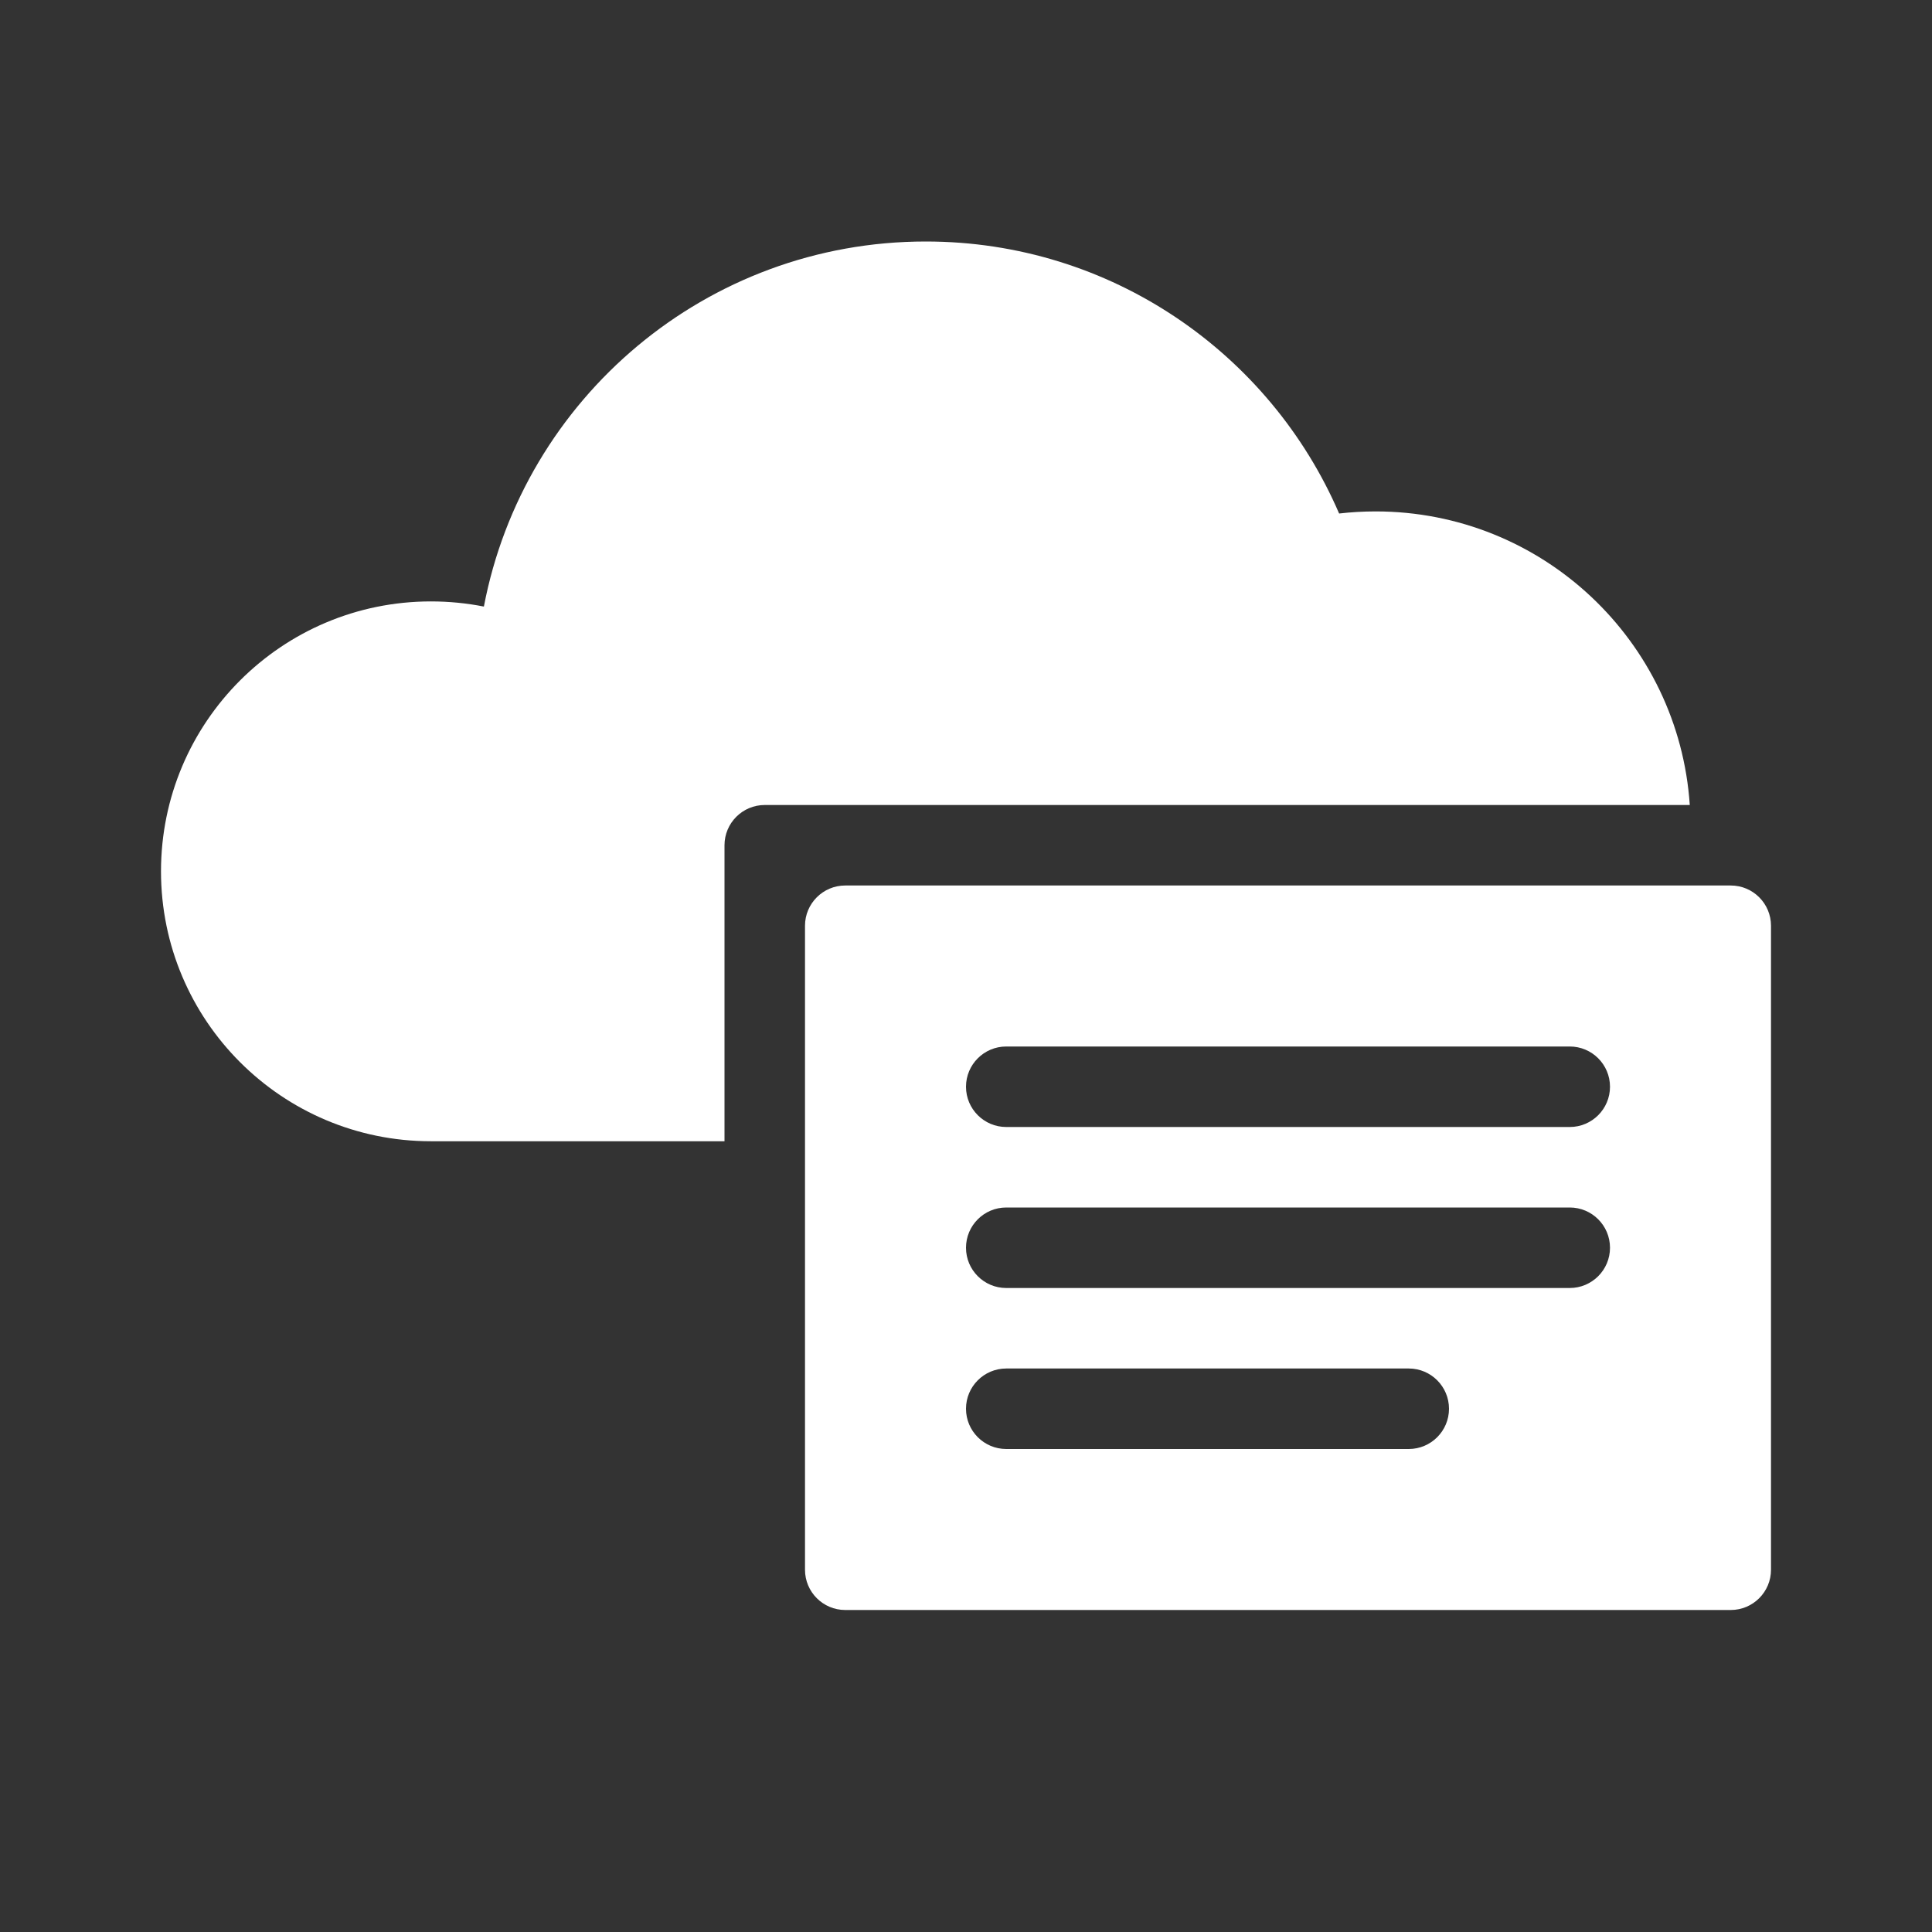
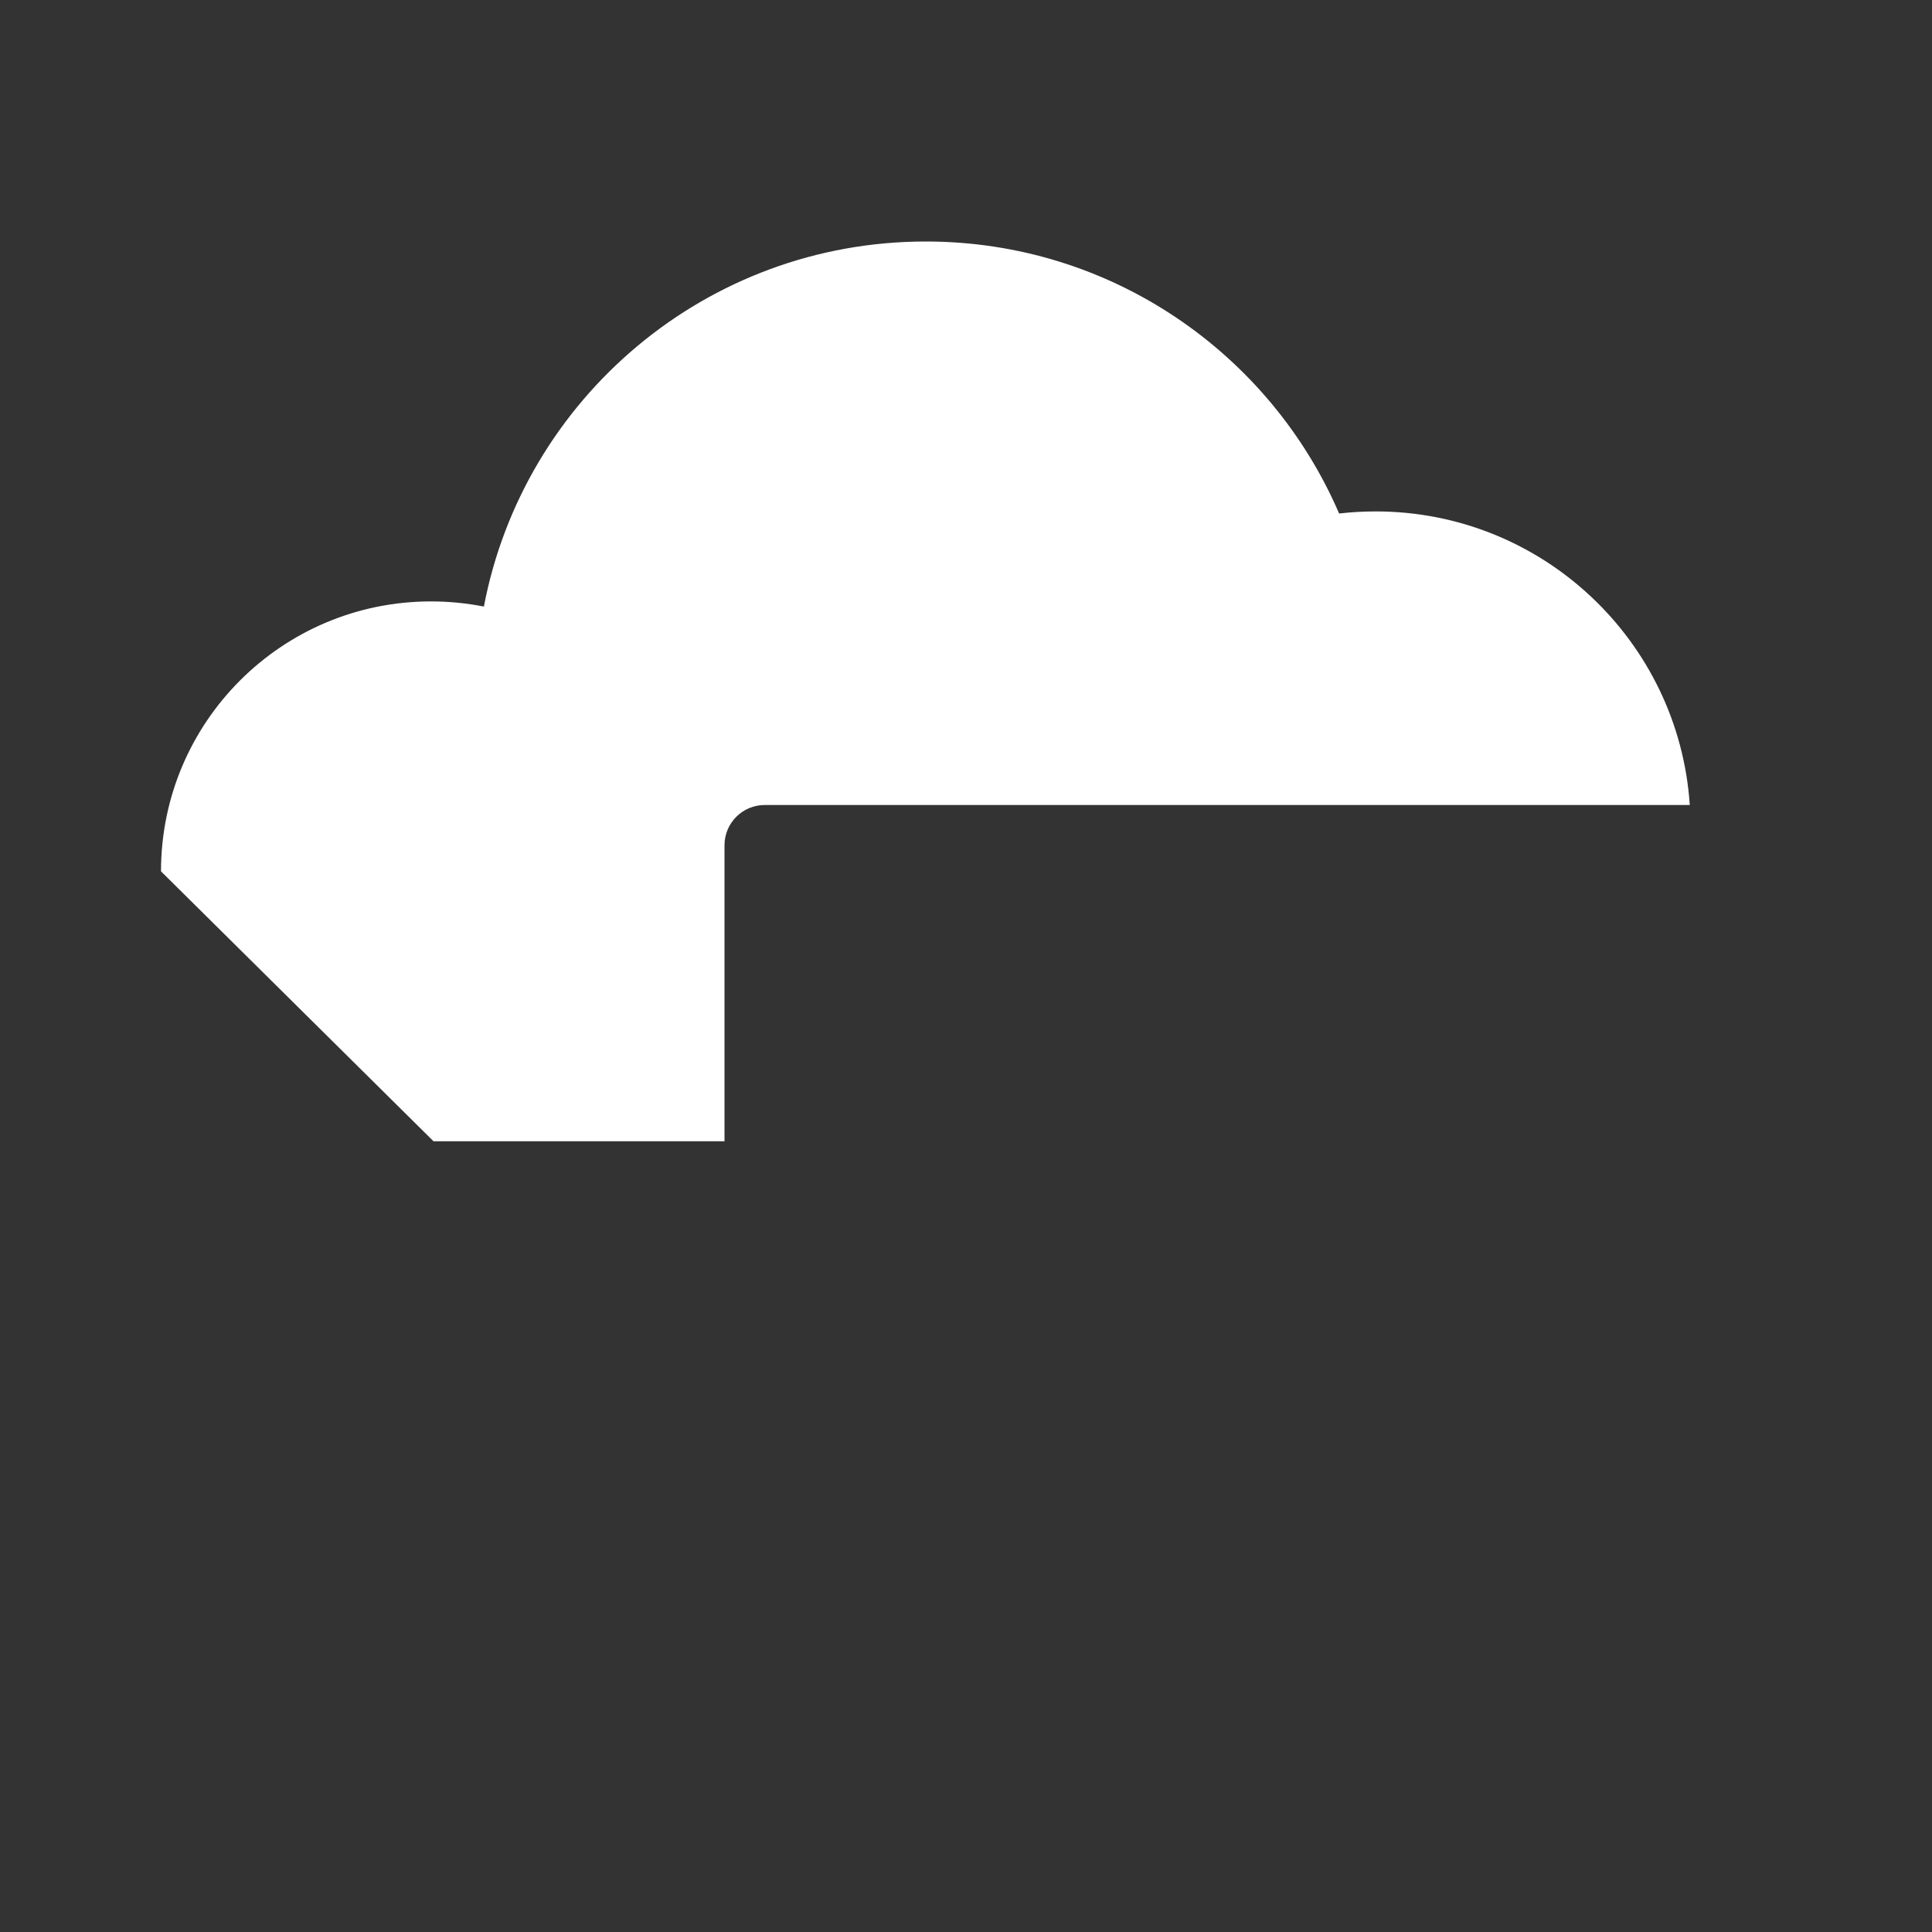
<svg xmlns="http://www.w3.org/2000/svg" width="24" height="24" viewBox="0 0 24 24" fill="none">
  <rect x="0" y="0" width="24" height="24" fill="#333333" stroke="none" />
-   <path fill-rule="evenodd" clip-rule="evenodd" d="M10.5 11C10.224 11 10 11.224 10 11.5V19.5C10 19.776 10.224 20 10.5 20H21.5C21.776 20 22 19.776 22 19.5V11.5C22 11.224 21.776 11 21.5 11H10.5ZM12.5 13C12.224 13 12 13.224 12 13.5C12 13.776 12.224 14 12.5 14H19.5C19.776 14 20 13.776 20 13.5C20 13.224 19.776 13 19.5 13H12.5ZM12.5 15C12.224 15 12 15.224 12 15.5C12 15.776 12.224 16 12.5 16H19.5C19.776 16 20 15.776 20 15.5C20 15.224 19.776 15 19.5 15H12.5ZM12 17.5C12 17.224 12.224 17 12.5 17H17.5C17.776 17 18 17.224 18 17.5C18 17.776 17.776 18 17.5 18H12.5C12.224 18 12 17.776 12 17.5Z" fill="white" />
-   <path fill-rule="evenodd" clip-rule="evenodd" d="M9 14.177V10.5C9 10.224 9.224 10 9.5 10H20.991C20.855 7.963 19.16 6.353 17.088 6.353C16.935 6.353 16.783 6.362 16.635 6.379C15.778 4.391 13.802 3 11.5 3C8.774 3 6.503 4.952 6.011 7.535C5.798 7.493 5.578 7.471 5.353 7.471C3.501 7.471 2 8.972 2 10.824C2 12.675 3.501 14.177 5.353 14.177L5.385 14.177H9Z" fill="white" />
+   <path fill-rule="evenodd" clip-rule="evenodd" d="M9 14.177V10.5C9 10.224 9.224 10 9.5 10H20.991C20.855 7.963 19.16 6.353 17.088 6.353C16.935 6.353 16.783 6.362 16.635 6.379C15.778 4.391 13.802 3 11.5 3C8.774 3 6.503 4.952 6.011 7.535C5.798 7.493 5.578 7.471 5.353 7.471C3.501 7.471 2 8.972 2 10.824L5.385 14.177H9Z" fill="white" />
</svg>